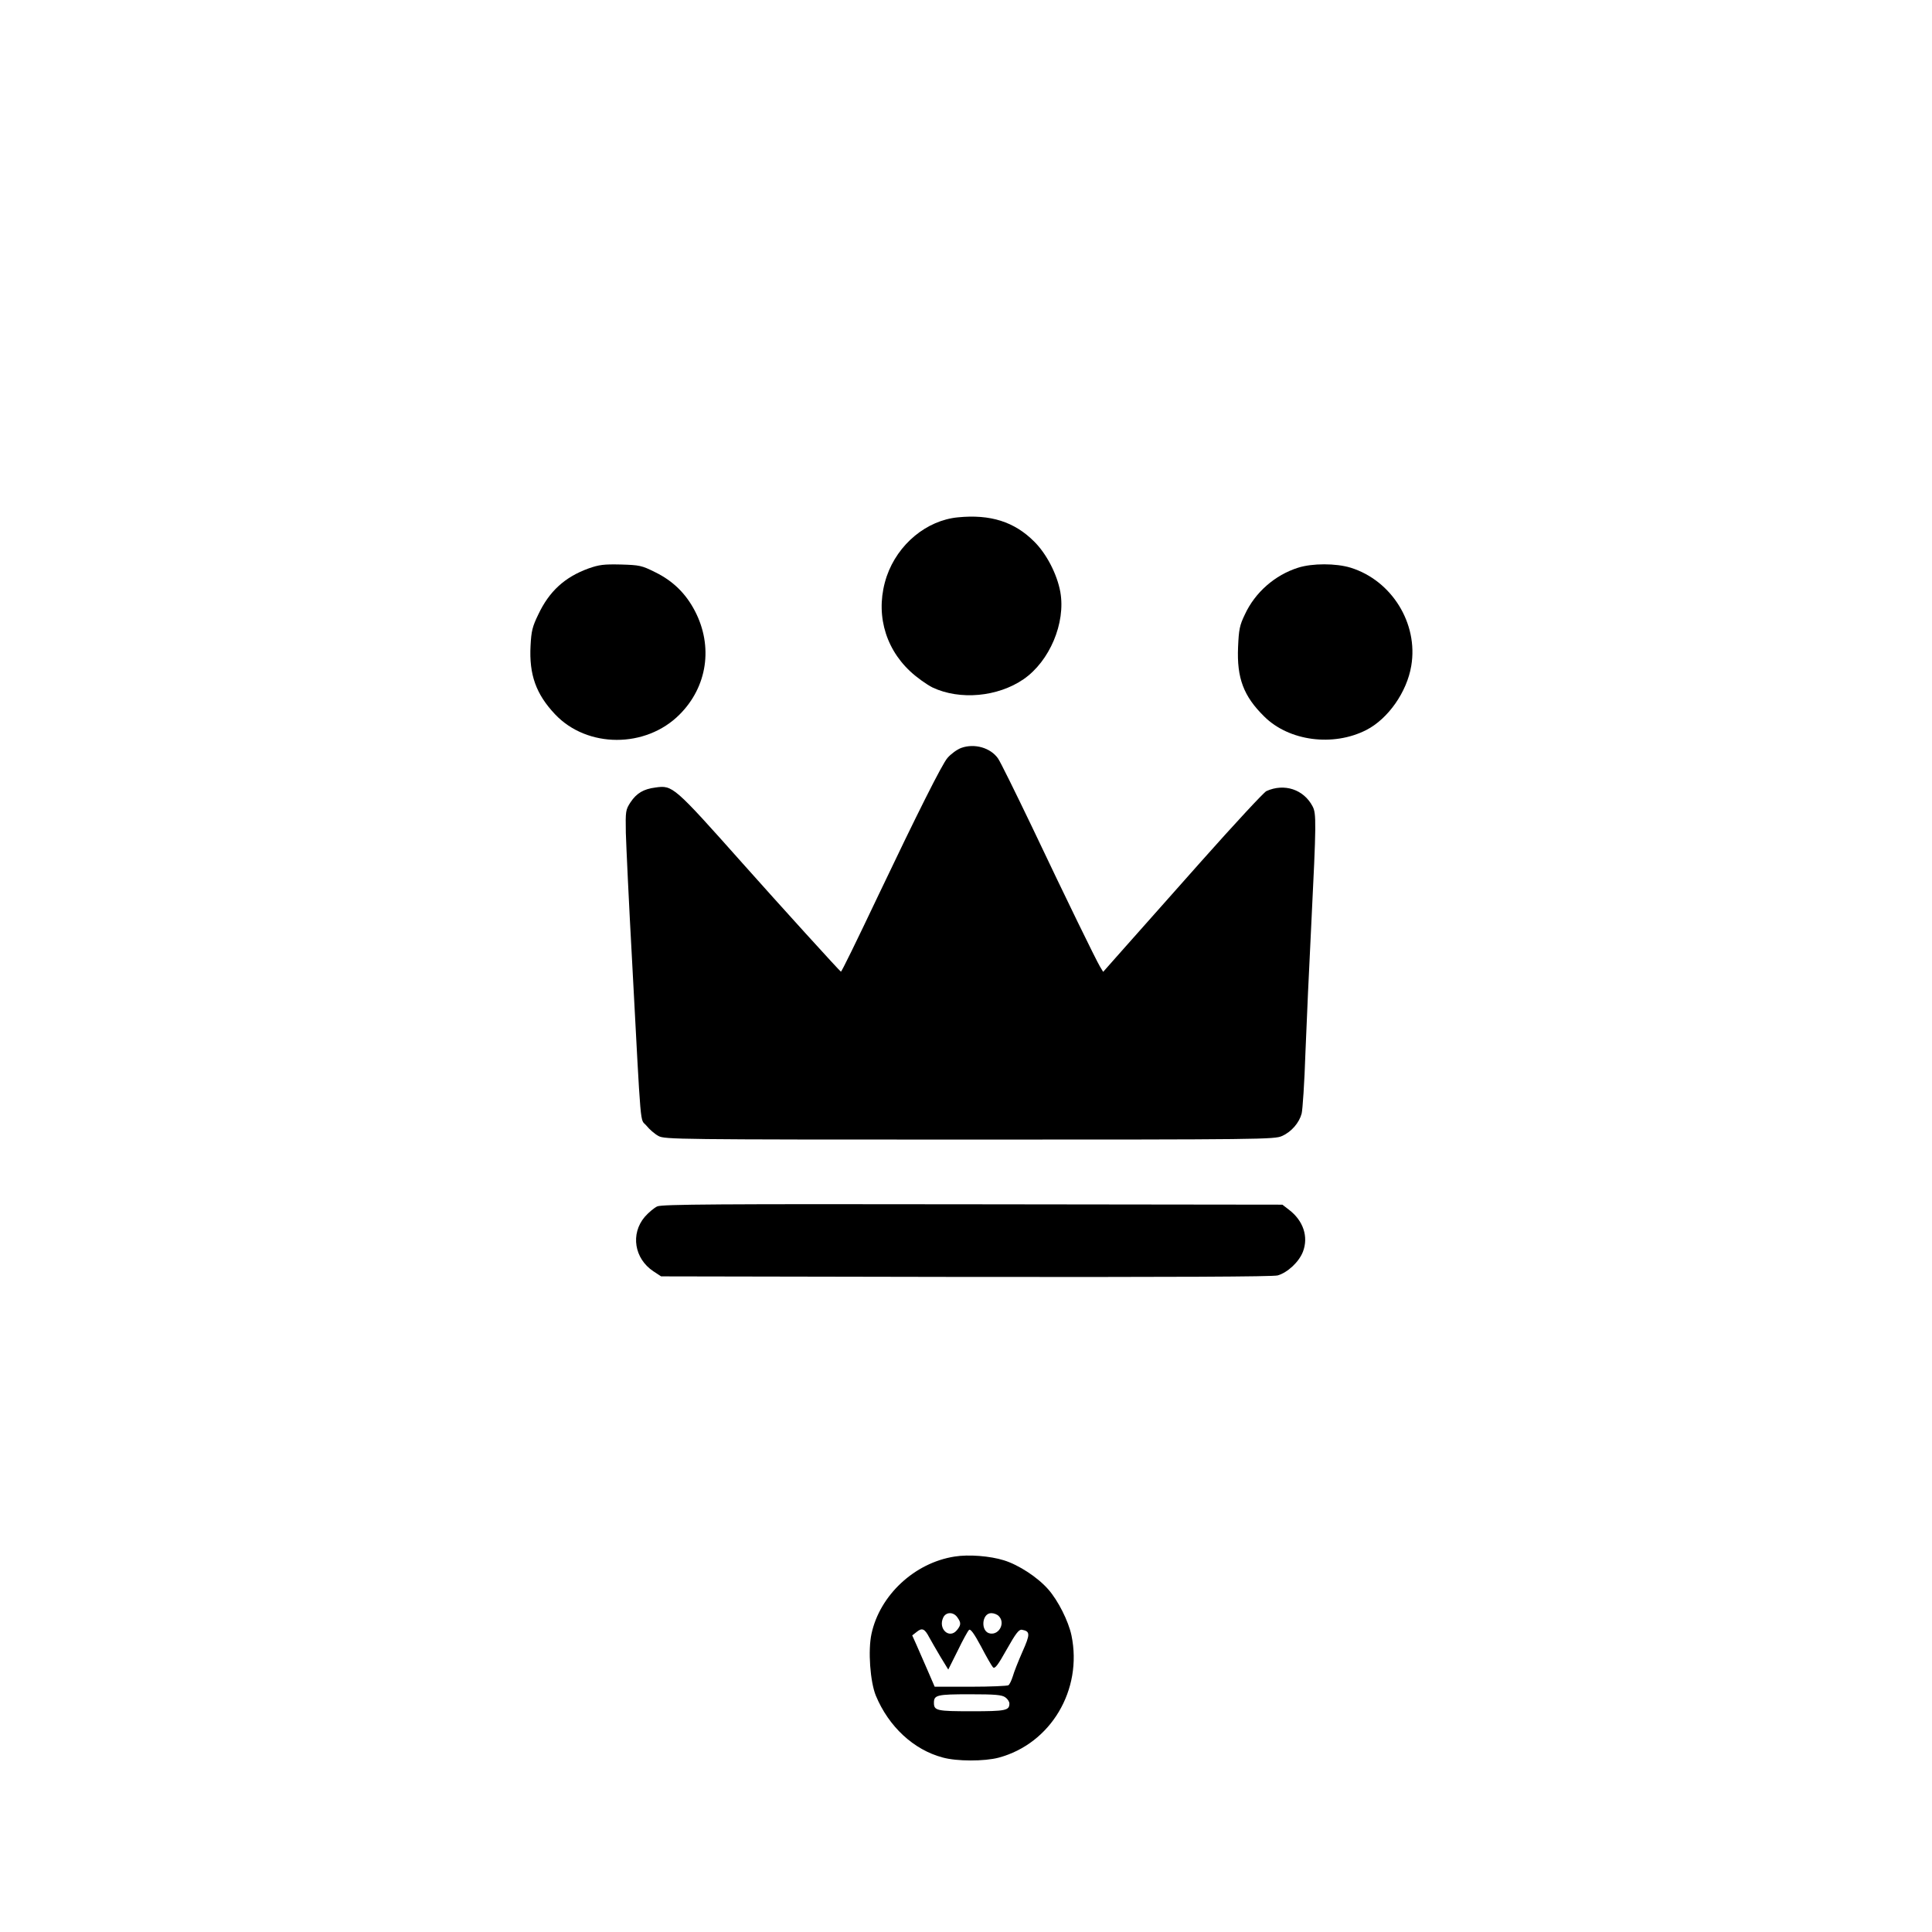
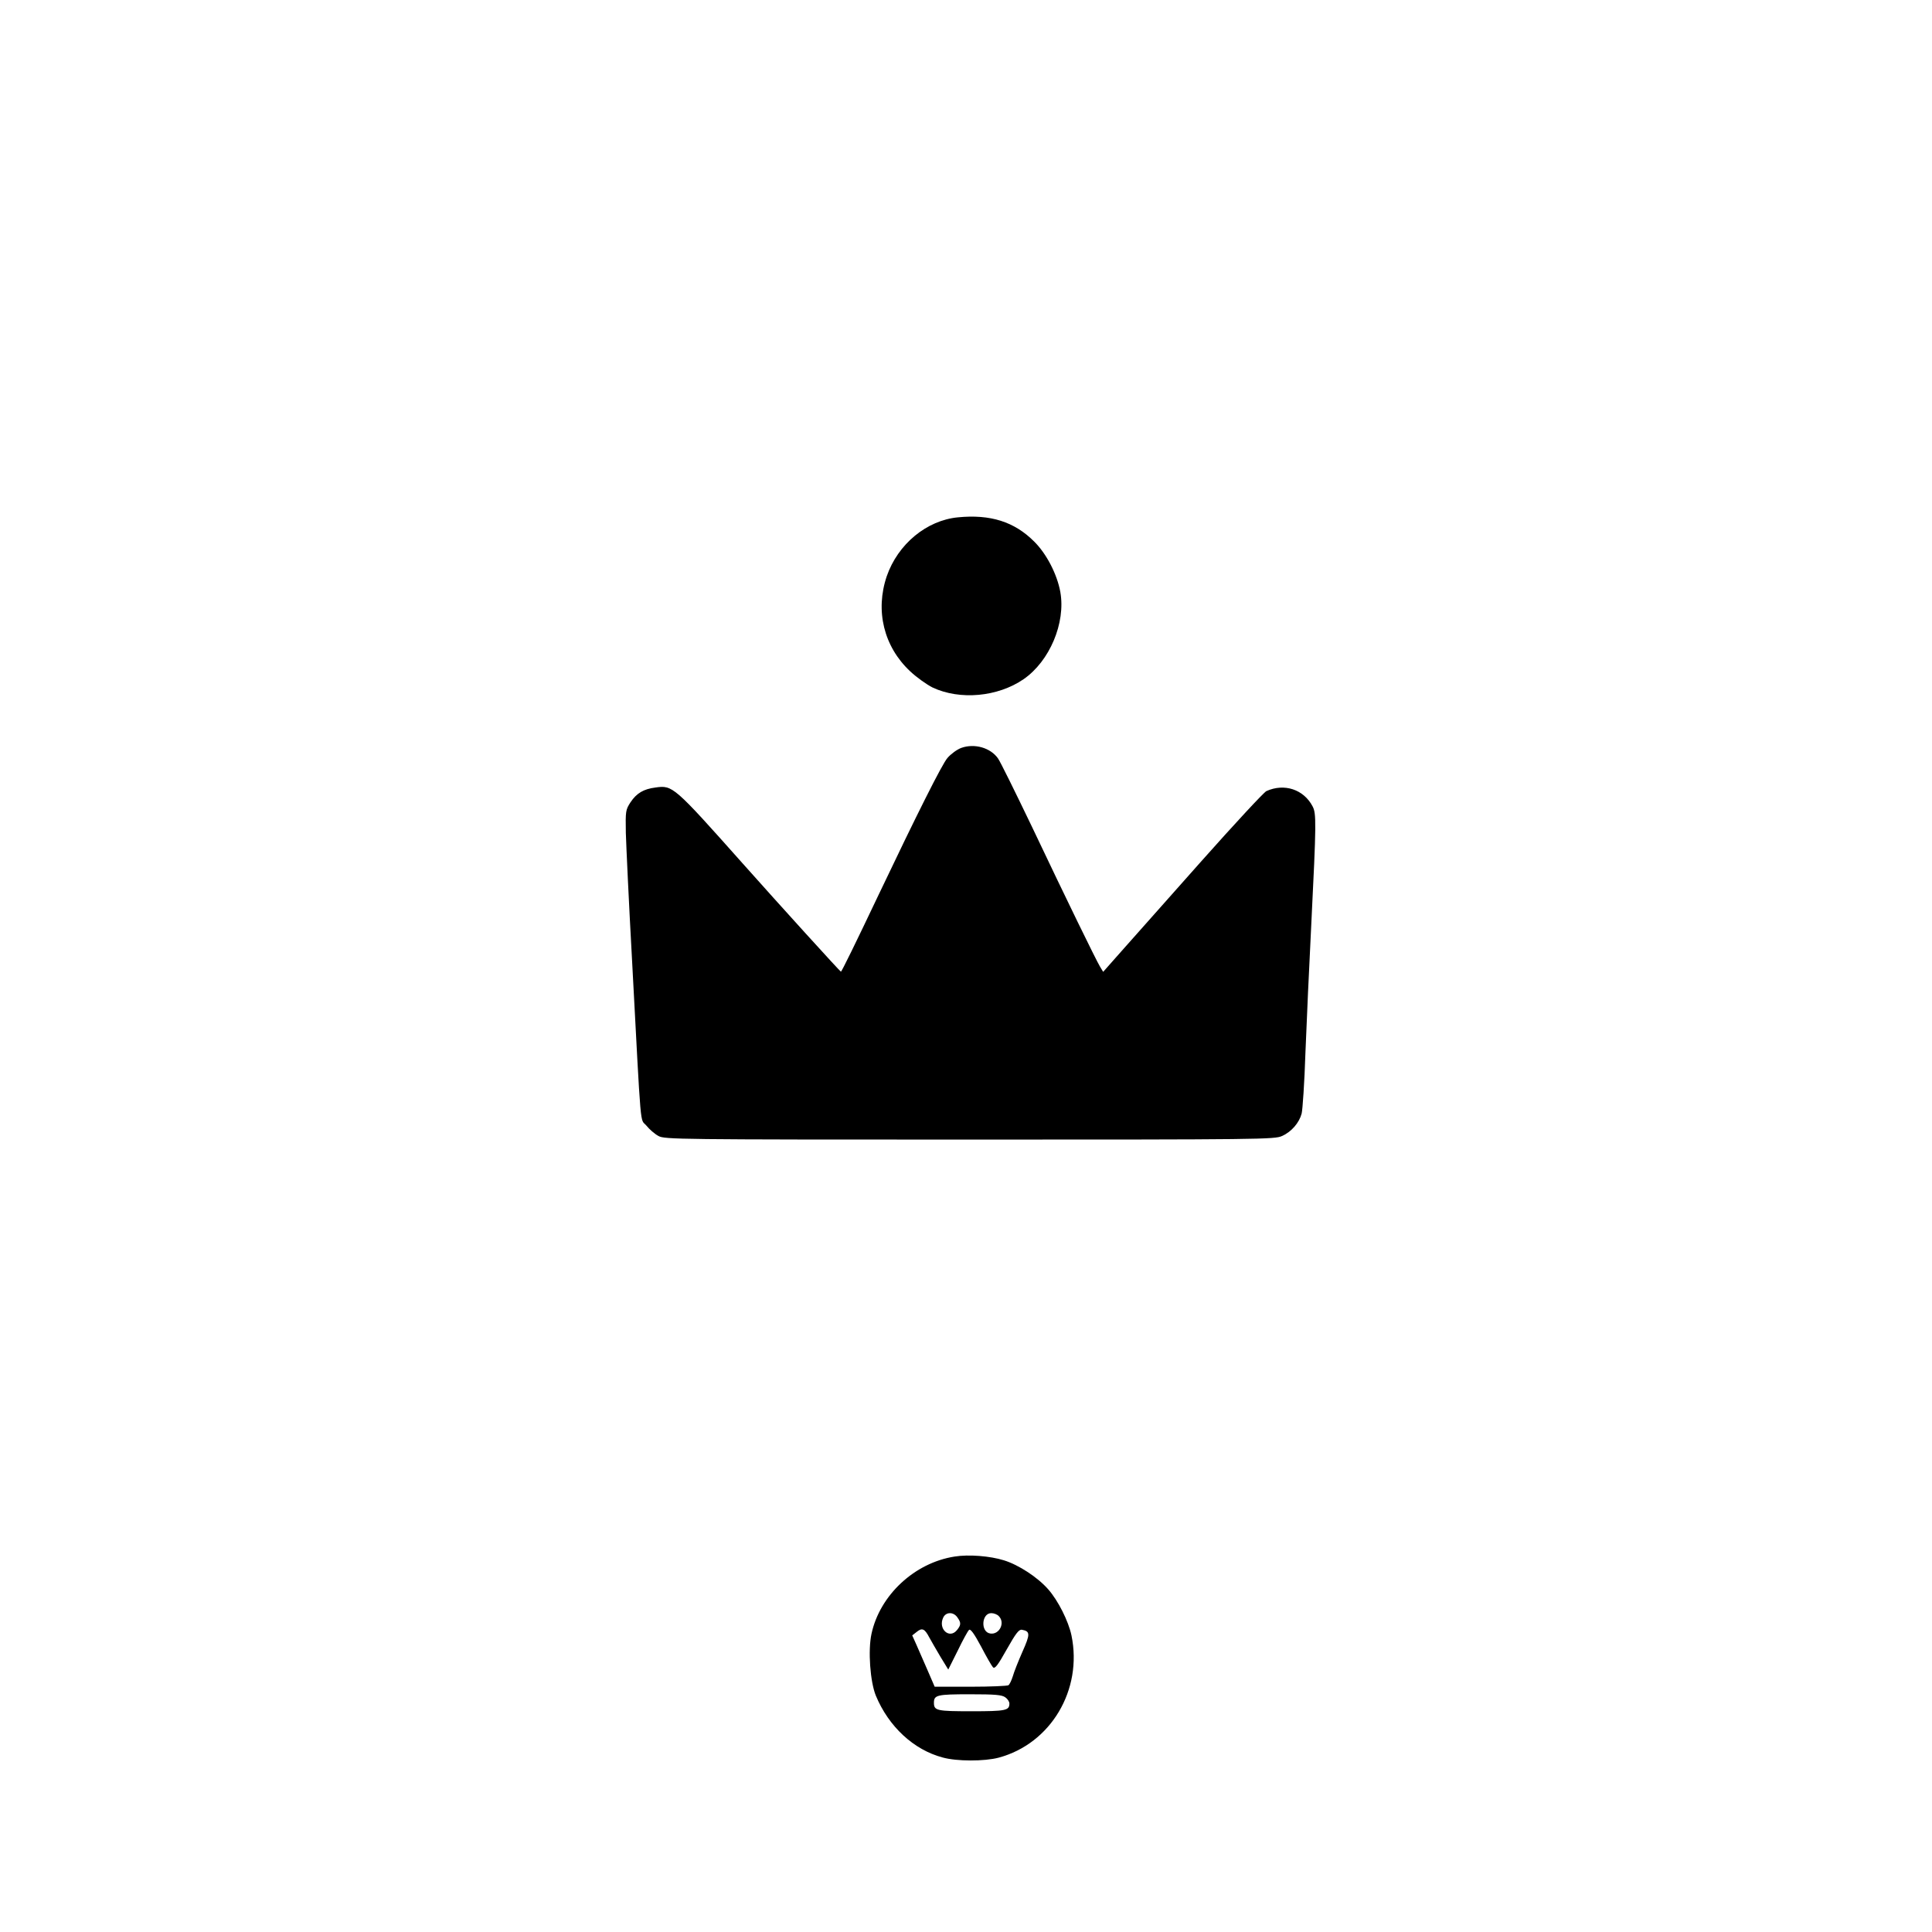
<svg xmlns="http://www.w3.org/2000/svg" version="1.0" width="1024pt" height="1024pt" viewBox="0 0 1024 1024" preserveAspectRatio="xMidYMid meet">
  <g transform="translate(0,1024) scale(0.1,-0.1)" fill="#000000" stroke="none">
    <path d="M5077 7498 c-166 -16 -318 -142 -377 -312 -62 -183 -16 -373 124 -504 35 -33 89 -71 119 -86 145 -68 345 -50 482 44 138 95 224 298 195 462 -17 94 -73 203 -139 268 -105 105 -232 145 -404 128z" />
-     <path d="M3119 7227 c-126 -46 -208 -121 -266 -244 -31 -64 -37 -87 -41 -166 -8 -153 29 -256 130 -363 170 -180 481 -181 660 -1 147 147 179 361 81 549 -48 92 -116 159 -210 205 -72 36 -83 38 -182 41 -91 2 -115 -1 -172 -21z" />
-     <path d="M6880 7231 c-123 -39 -228 -131 -282 -248 -28 -58 -32 -80 -36 -173 -7 -164 29 -260 139 -368 131 -130 365 -161 541 -71 115 59 215 201 238 340 38 224 -103 452 -321 520 -78 24 -204 24 -279 0z" />
    <path d="M5095 6276 c-22 -8 -55 -32 -73 -53 -28 -31 -164 -303 -364 -723 -125 -263 -197 -410 -201 -410 -4 0 -320 348 -522 575 -364 409 -370 414 -461 401 -63 -8 -100 -30 -132 -78 -26 -40 -27 -46 -25 -162 2 -67 16 -371 33 -676 50 -937 41 -834 76 -876 16 -20 45 -45 64 -55 33 -18 96 -19 1650 -19 1545 0 1617 1 1655 19 50 22 91 70 104 119 5 20 15 165 20 322 6 157 20 463 31 680 27 543 27 588 7 626 -47 90 -150 124 -245 81 -14 -7 -169 -174 -345 -372 -176 -198 -365 -411 -420 -473 l-100 -113 -17 28 c-23 39 -174 348 -361 742 -88 183 -168 346 -180 362 -40 56 -124 80 -194 55z" />
-     <path d="M3484 3846 c-16 -7 -47 -33 -67 -56 -76 -90 -55 -221 46 -288 l41 -27 1614 -3 c1119 -1 1626 1 1654 8 52 15 113 71 134 126 30 79 2 164 -74 222 l-35 27 -1641 2 c-1353 2 -1646 0 -1672 -11z" />
    <path d="M5060 1990 c-213 -33 -397 -205 -441 -410 -19 -88 -7 -253 23 -327 68 -164 200 -287 354 -328 75 -21 221 -21 297 -1 276 74 446 359 386 648 -16 76 -71 185 -123 244 -56 64 -157 130 -235 154 -73 23 -187 32 -261 20z m14 -322 c21 -29 20 -41 -2 -68 -40 -49 -101 6 -73 66 14 31 54 32 75 2z m220 6 c35 -35 3 -99 -45 -92 -53 7 -47 108 5 108 14 0 32 -7 40 -16z m-369 -112 c11 -20 38 -67 60 -104 l41 -67 50 100 c27 56 54 105 60 110 8 7 27 -19 64 -88 28 -54 57 -104 63 -110 10 -10 26 11 73 95 48 85 64 106 80 104 45 -8 45 -23 3 -117 -22 -50 -45 -108 -51 -130 -7 -22 -17 -43 -23 -47 -5 -4 -96 -8 -200 -8 l-191 0 -38 88 c-21 48 -48 109 -59 135 l-22 49 23 18 c29 24 43 18 67 -28z m403 -318 c12 -8 22 -23 22 -33 0 -37 -19 -41 -200 -41 -185 0 -200 3 -200 45 0 41 16 45 190 45 134 0 170 -3 188 -16z" />
  </g>
</svg>